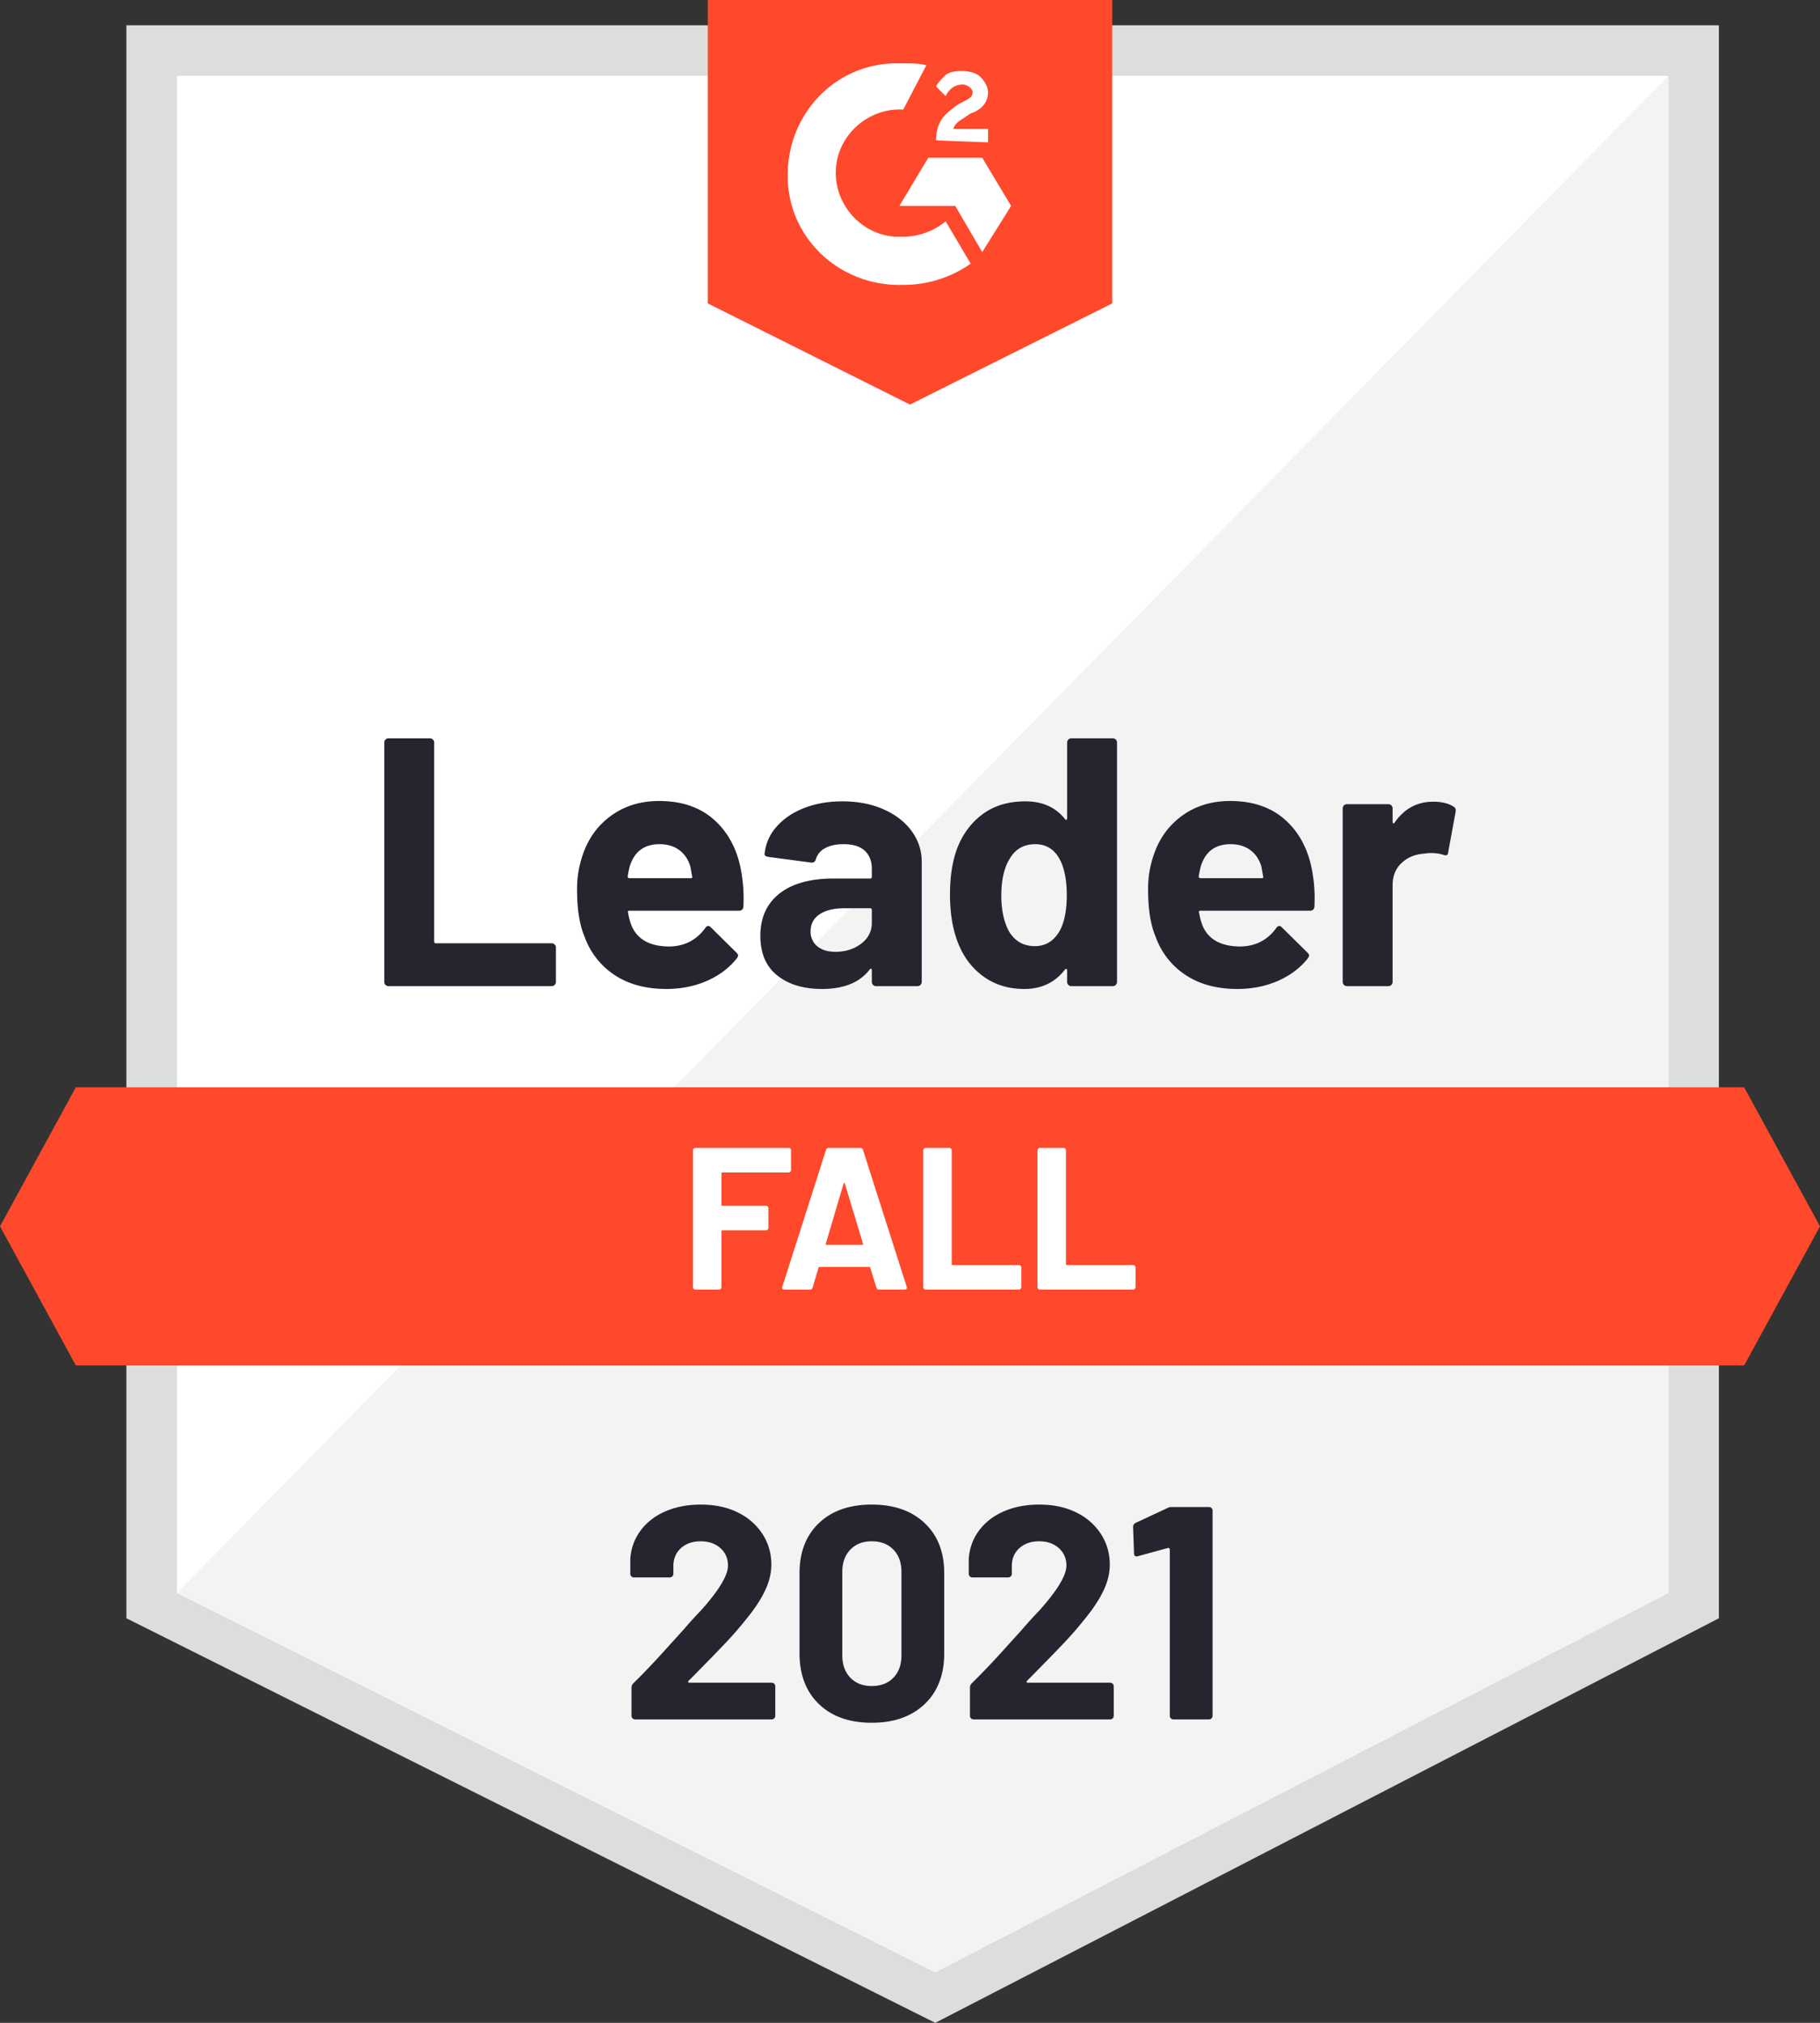
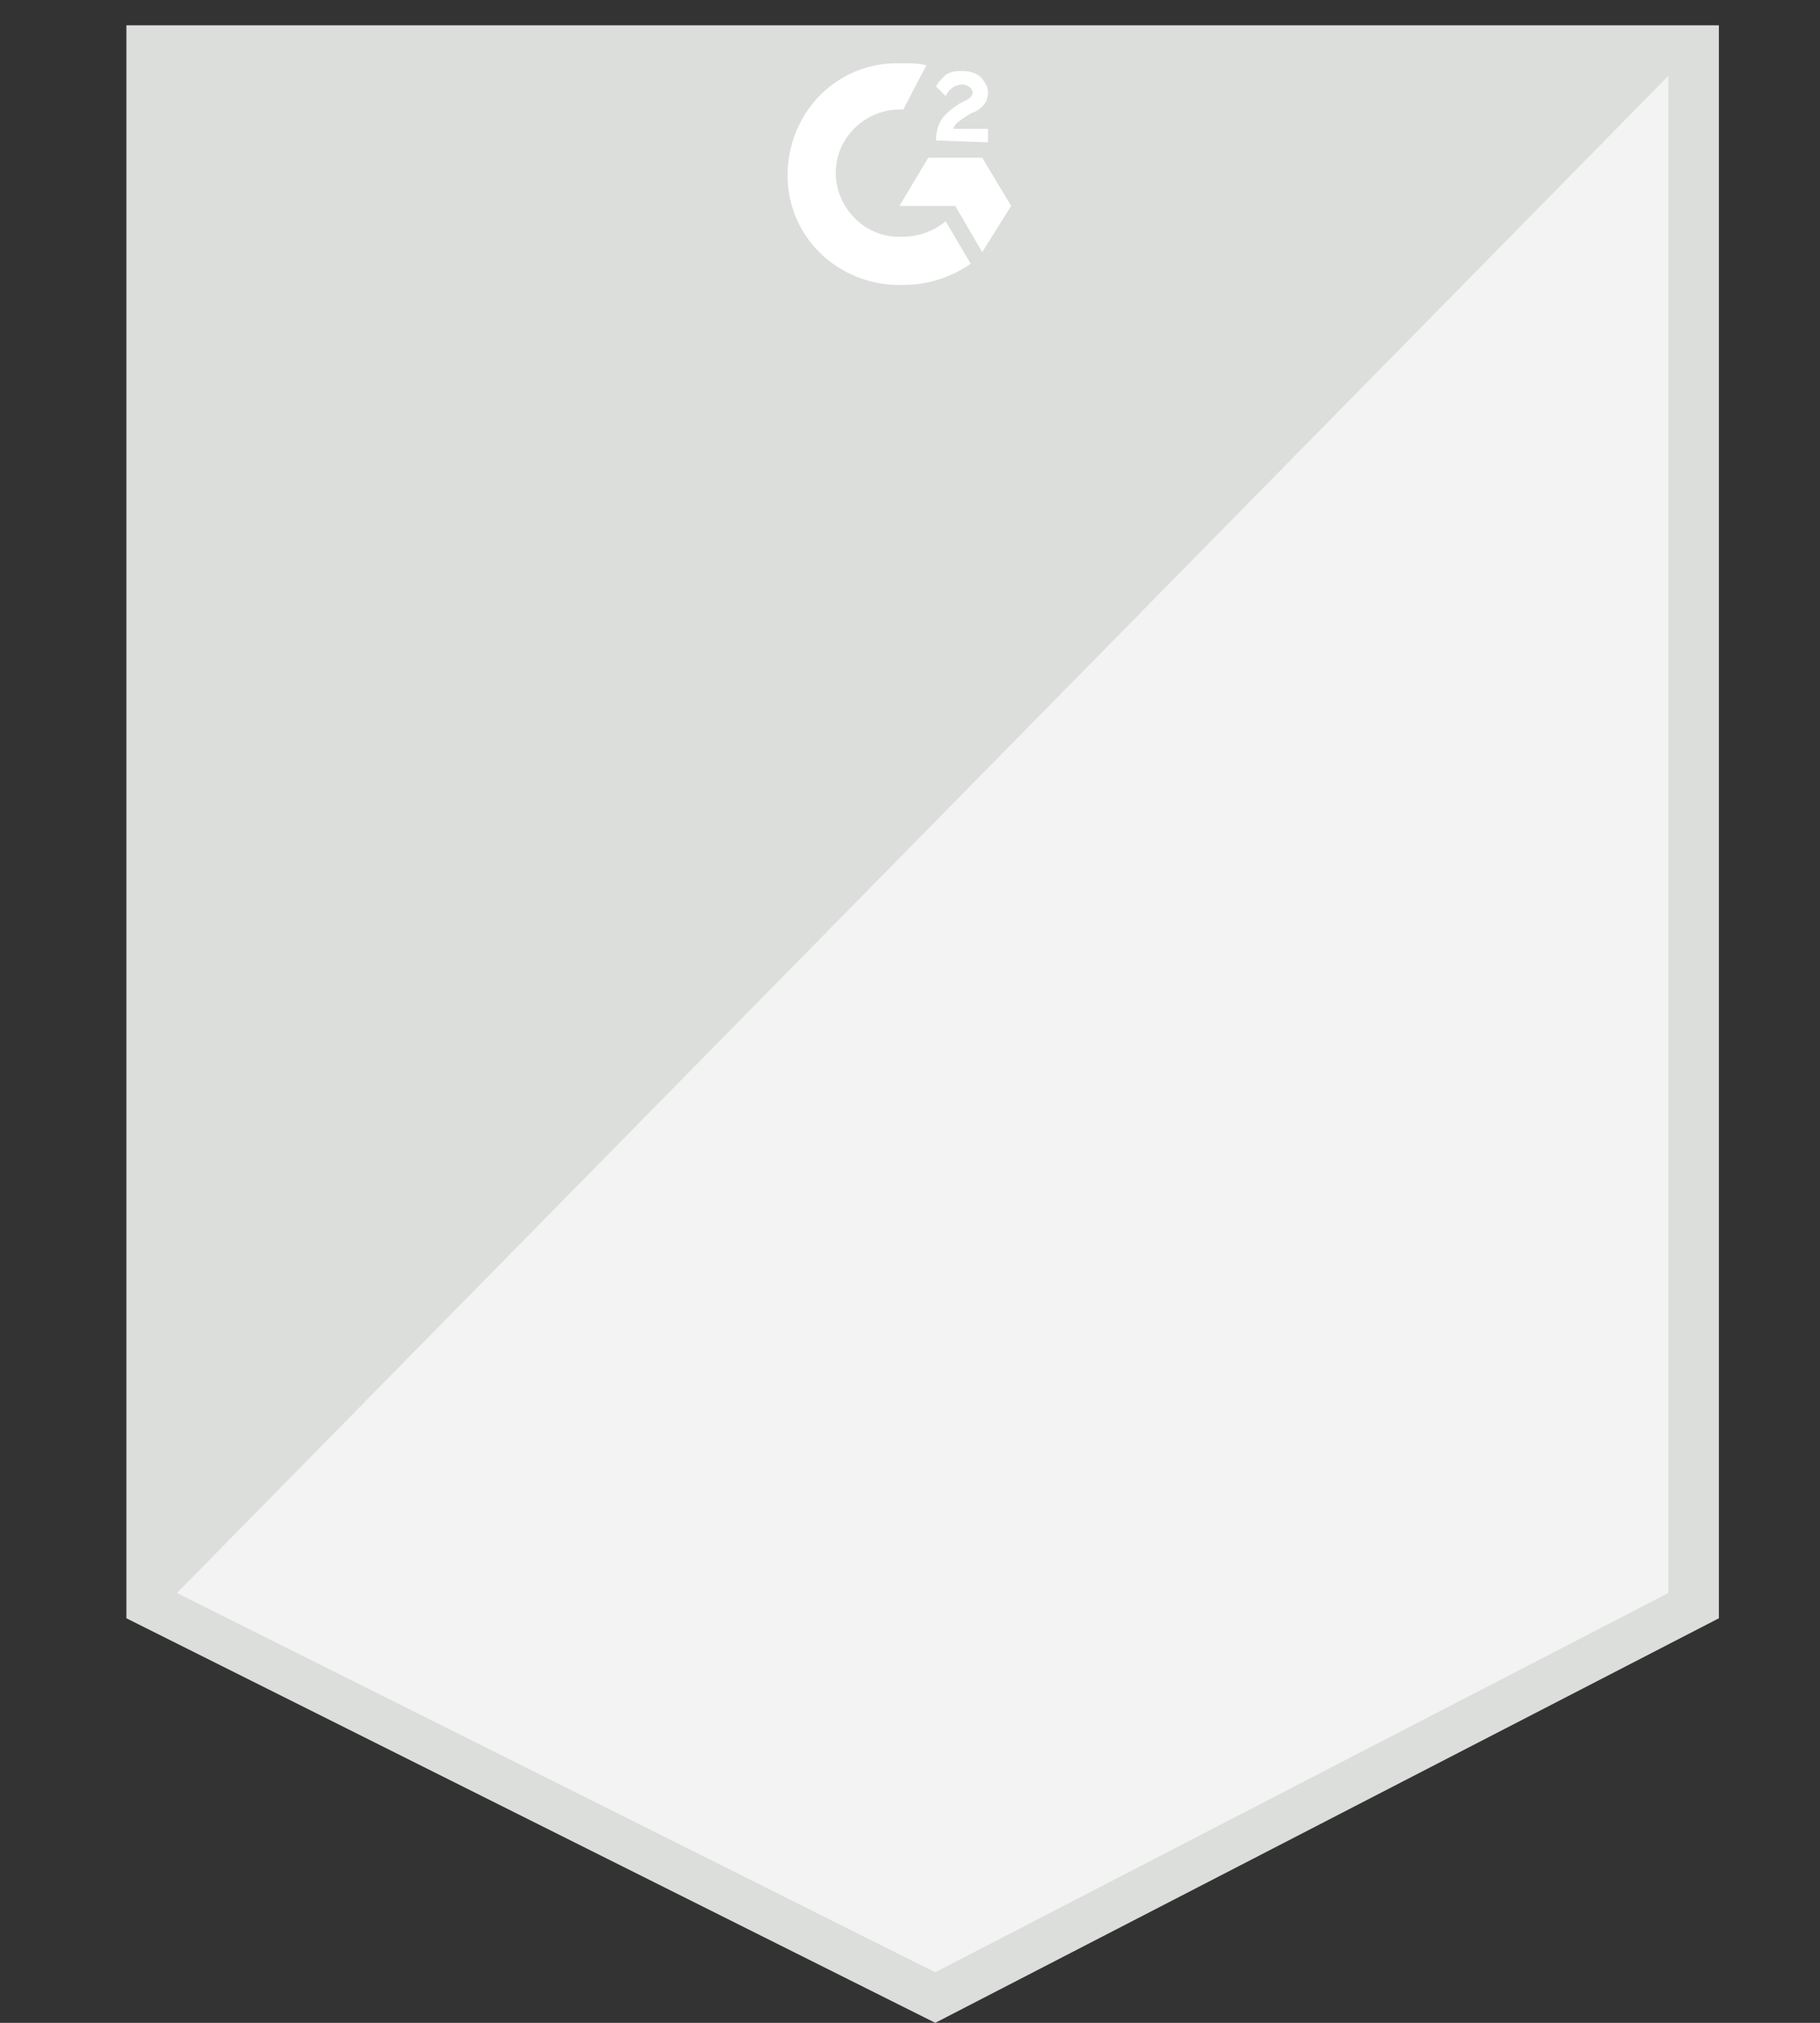
<svg xmlns="http://www.w3.org/2000/svg" width="72" height="80">
  <rect width="100%" height="100%" fill="#333333" stroke="none" />
  <g fill="none" fill-rule="nonzero">
    <path fill="#DCDEDC" d="m5 64 32 16 31-16V1H5z" />
-     <path fill="#FFF" d="m7 63 30 15 29-15V3H7z" />
    <path fill="#F2F3F2" d="M66 3 7 63l30 15 29-15z" />
-     <path fill="#FF492C" d="m36 16 8-4V0H28v12z" />
    <path d="M35.733 2.505c.305 0 .61 0 .915.076l-.915 1.752c-1.371-.076-2.59.99-2.666 2.362-.077 1.372.99 2.59 2.362 2.667h.304c.61 0 1.22-.229 1.677-.61l.99 1.677a4.619 4.619 0 0 1-2.667.838c-2.438.076-4.495-1.753-4.571-4.19-.076-2.439 1.752-4.496 4.19-4.572h.381Zm3.124 3.733L40 8.143 38.857 9.97 37.79 8.143h-2.209l1.143-1.905h2.133Zm-.762-3.428c.229 0 .534.076.686.228.152.152.305.381.305.61 0 .38-.229.685-.686.838l-.229.152c-.228.152-.38.229-.457.457h1.372v.534l-2.057-.077c0-.304.076-.61.228-.838.153-.228.457-.457.686-.61l.152-.075c.305-.153.381-.229.381-.381 0-.153-.228-.305-.38-.305-.306 0-.534.152-.686.457l-.381-.381c.076-.152.228-.305.38-.457.23-.152.458-.152.686-.152Z" fill="#FFF" />
-     <path fill="#FF492C" d="M69 43H3l-3 5.5L3 54h66l3-5.5z" />
    <g>
-       <path d="M28.446 51c.027 0 .05-.01.068-.028a.093.093 0 0 0 .028-.068v-2.208c0-.027.014-.04.04-.04h1.72c.027 0 .05-.01.068-.028a.093.093 0 0 0 .028-.068v-.776c0-.027-.009-.05-.028-.068a.093.093 0 0 0-.068-.028h-1.72c-.026 0-.04-.013-.04-.04v-1.24c0-.027.014-.04.04-.04h2.616c.027 0 .05-.01.068-.028a.093.093 0 0 0 .028-.068v-.776c0-.027-.009-.05-.028-.068a.093.093 0 0 0-.068-.028H27.51c-.026 0-.049.01-.068.028a.093.093 0 0 0-.028.068v5.408c0 .027.01.05.028.068a.093.093 0 0 0 .068.028h.936Zm3.6 0c.052 0 .087-.027.103-.08l.232-.784c.01-.021.024-.032.04-.032h1.968c.016 0 .03.01.04.032l.24.784c.016.053.05.08.104.08h1.016c.059 0 .088-.024.088-.072a.09.09 0 0 0-.008-.04l-1.728-5.408c-.016-.053-.05-.08-.104-.08h-1.256c-.053 0-.088.027-.104.08l-1.728 5.408c-.01.037-.008.065.008.084.016.019.04.028.072.028h1.016Zm2.063-1.768h-1.408c-.027 0-.037-.016-.032-.048l.704-2.376c.005-.016.013-.025.024-.028.01-.003.019.007.024.028l.72 2.376c.01.032 0 .048-.032.048ZM40.308 51c.027 0 .05-.01.068-.028a.093.093 0 0 0 .028-.068v-.776c0-.027-.01-.05-.028-.068a.093.093 0 0 0-.068-.028h-2.616c-.027 0-.04-.013-.04-.04v-4.496c0-.027-.01-.05-.028-.068a.093.093 0 0 0-.068-.028h-.936c-.027 0-.05.01-.068.028a.093.093 0 0 0-.028.068v5.408c0 .027.01.05.028.068a.093.093 0 0 0 .068.028h3.688Zm4.519 0c.027 0 .05-.01.068-.028a.093.093 0 0 0 .028-.068v-.776c0-.027-.01-.05-.028-.068a.093.093 0 0 0-.068-.028H42.21c-.027 0-.04-.013-.04-.04v-4.496c0-.027-.01-.05-.028-.068a.093.093 0 0 0-.068-.028h-.936c-.027 0-.05.01-.068.028a.093.093 0 0 0-.028.068v5.408c0 .027.01.05.028.068a.093.093 0 0 0 .068.028h3.688Z" fill="#FFF" />
-       <path d="M21.824 39a.162.162 0 0 0 .119-.049.162.162 0 0 0 .049-.119v-1.358a.162.162 0 0 0-.049-.119.162.162 0 0 0-.119-.049h-4.578c-.047 0-.07-.023-.07-.07v-7.868a.162.162 0 0 0-.049-.119.162.162 0 0 0-.119-.049H15.37a.162.162 0 0 0-.119.049.162.162 0 0 0-.049.119v9.464c0 .047.016.086.049.119a.162.162 0 0 0 .119.049h6.454Zm4.534.112c.579 0 1.11-.105 1.596-.315.485-.21.882-.506 1.19-.889.037-.056.056-.093.056-.112 0-.037-.023-.08-.07-.126l-1.008-.994c-.037-.037-.07-.056-.098-.056-.047 0-.089.028-.126.084-.345.476-.817.719-1.414.728-.747 0-1.241-.261-1.484-.784a2.507 2.507 0 0 1-.154-.56c-.019-.047 0-.07.056-.07h4.326c.112 0 .173-.056.182-.168.019-.439 0-.835-.056-1.19-.121-.905-.464-1.629-1.029-2.17-.565-.541-1.314-.812-2.247-.812-.737 0-1.374.196-1.911.588-.537.392-.912.92-1.127 1.582a4.03 4.03 0 0 0-.21 1.358c0 .756.098 1.367.294 1.834a3.032 3.032 0 0 0 1.197 1.526c.555.364 1.234.546 2.037.546Zm.966-4.382h-2.422c-.047 0-.07-.023-.07-.07.028-.177.06-.327.098-.448.187-.55.574-.826 1.162-.826.308 0 .567.077.777.231.21.154.357.371.441.651 0-.01.023.121.07.392.019.047 0 .07-.056.07Zm5.192 4.382c.868 0 1.498-.257 1.89-.77.019-.028.037-.037.056-.028.019.01.028.028.028.056v.462c0 .047.016.086.049.119a.162.162 0 0 0 .119.049h1.638a.162.162 0 0 0 .119-.049.162.162 0 0 0 .049-.119v-4.746c0-.448-.133-.854-.399-1.218s-.637-.651-1.113-.861c-.476-.21-1.017-.315-1.624-.315-.56 0-1.066.089-1.519.266-.453.177-.817.425-1.092.742a1.864 1.864 0 0 0-.469 1.064c-.01.065.042.107.154.126l1.694.224c.093.01.154-.037.182-.14a.719.719 0 0 1 .371-.434c.191-.103.432-.154.721-.154.373 0 .653.086.84.259.187.173.28.413.28.721v.308c0 .047-.023.07-.07.07h-1.428c-.933 0-1.652.198-2.156.595-.504.397-.756.954-.756 1.673 0 .69.224 1.213.672 1.568.448.355 1.036.532 1.764.532Zm.532-1.47c-.299 0-.537-.072-.714-.217a.726.726 0 0 1-.266-.595c0-.29.119-.513.357-.672.238-.159.567-.238.987-.238h1.008c.047 0 .07.023.07.07v.504c0 .336-.14.611-.42.826-.28.215-.62.322-1.022.322Zm7.474 1.47c.681 0 1.218-.257 1.61-.77.019-.019.037-.026.056-.021.019.005.028.021.028.049v.462c0 .047.016.086.049.119a.162.162 0 0 0 .119.049h1.638a.162.162 0 0 0 .119-.049.162.162 0 0 0 .049-.119v-9.464a.162.162 0 0 0-.049-.119.162.162 0 0 0-.119-.049h-1.638a.162.162 0 0 0-.119.049.162.162 0 0 0-.049.119v2.996c0 .028-.01.047-.028.056-.019.01-.037 0-.056-.028-.373-.467-.896-.7-1.568-.7-.681 0-1.253.175-1.715.525-.462.35-.8.824-1.015 1.421-.168.495-.252 1.073-.252 1.736 0 .644.08 1.209.238 1.694.205.635.544 1.134 1.015 1.498.471.364 1.034.546 1.687.546Zm.42-1.694c-.457 0-.803-.2-1.036-.602-.196-.373-.294-.84-.294-1.4 0-.625.117-1.12.35-1.484.224-.364.555-.546.994-.546.41 0 .723.182.938.546.205.355.308.845.308 1.47 0 .597-.093 1.069-.28 1.414-.233.401-.56.602-.98.602Zm8.006 1.694c.579 0 1.11-.105 1.596-.315.485-.21.882-.506 1.19-.889.037-.056.056-.093.056-.112 0-.037-.023-.08-.07-.126l-1.008-.994c-.037-.037-.07-.056-.098-.056-.047 0-.089.028-.126.084-.345.476-.817.719-1.414.728-.747 0-1.241-.261-1.484-.784a2.507 2.507 0 0 1-.154-.56c-.019-.047 0-.07.056-.07h4.326c.112 0 .173-.056.182-.168.019-.439 0-.835-.056-1.19-.121-.905-.464-1.629-1.029-2.17-.565-.541-1.314-.812-2.247-.812-.737 0-1.374.196-1.911.588-.537.392-.912.92-1.127 1.582a4.03 4.03 0 0 0-.21 1.358c0 .756.098 1.367.294 1.834a3.032 3.032 0 0 0 1.197 1.526c.555.364 1.234.546 2.037.546Zm.966-4.382h-2.422c-.047 0-.07-.023-.07-.07.028-.177.06-.327.098-.448.187-.55.574-.826 1.162-.826.308 0 .567.077.777.231.21.154.357.371.441.651 0-.01.023.121.07.392.019.047 0 .07-.056.07Zm5.01 4.27a.162.162 0 0 0 .119-.049.162.162 0 0 0 .049-.119V35.01c0-.364.117-.656.35-.875.233-.22.518-.343.854-.371.13-.019.233-.028.308-.028.187 0 .35.023.49.07.121.047.187.014.196-.098l.294-1.596c.019-.103-.01-.173-.084-.21-.196-.13-.462-.196-.798-.196-.644 0-1.157.28-1.54.84-.01.019-.023.023-.042.014-.019-.01-.028-.028-.028-.056v-.532a.162.162 0 0 0-.049-.119.162.162 0 0 0-.119-.049h-1.638a.162.162 0 0 0-.119.049.162.162 0 0 0-.049.119v6.86c0 .047.016.086.049.119a.162.162 0 0 0 .119.049h1.638ZM30.527 68c.04 0 .074-.014.102-.042a.139.139 0 0 0 .042-.102v-1.164a.139.139 0 0 0-.042-.102.139.139 0 0 0-.102-.042h-3.252c-.024 0-.04-.008-.048-.024s-.004-.032.012-.048l.18-.18c.568-.576.996-1.016 1.284-1.32.288-.304.556-.612.804-.924.336-.408.588-.788.756-1.14.168-.352.252-.696.252-1.032 0-.44-.114-.84-.342-1.2a2.397 2.397 0 0 0-.972-.858c-.42-.212-.914-.318-1.482-.318-.512 0-.974.088-1.386.264-.412.176-.742.43-.99.762a2.062 2.062 0 0 0-.408 1.146v.564c0 .04.014.074.042.102a.139.139 0 0 0 .102.042h1.416c.04 0 .074-.014.102-.042a.139.139 0 0 0 .042-.102v-.3c0-.296.1-.534.3-.714.2-.18.46-.27.78-.27s.58.09.78.27c.2.18.3.41.3.69 0 .392-.364.992-1.092 1.8-.232.24-.46.492-.684.756-.104.112-.36.394-.768.846-.408.452-.808.87-1.2 1.254a.244.244 0 0 0-.072.18v1.104c0 .04.014.074.042.102a.139.139 0 0 0 .102.042h5.4Zm3.959.132c.88 0 1.578-.246 2.094-.738.516-.492.774-1.162.774-2.01v-3.168c0-.832-.258-1.492-.774-1.98s-1.214-.732-2.094-.732c-.88 0-1.576.244-2.088.732s-.768 1.148-.768 1.98v3.168c0 .848.256 1.518.768 2.01.512.492 1.208.738 2.088.738Zm0-1.452c-.352 0-.634-.11-.846-.33-.212-.22-.318-.514-.318-.882v-3.3c0-.368.106-.662.318-.882.212-.22.494-.33.846-.33.36 0 .646.11.858.33.212.22.318.514.318.882v3.3c0 .368-.106.662-.318.882-.212.22-.498.33-.858.33Zm9.43 1.32c.04 0 .074-.014.102-.042a.139.139 0 0 0 .042-.102v-1.164a.139.139 0 0 0-.042-.102.139.139 0 0 0-.102-.042h-3.252c-.024 0-.04-.008-.048-.024s-.004-.032.012-.048l.18-.18c.568-.576.996-1.016 1.284-1.32.288-.304.556-.612.804-.924.336-.408.588-.788.756-1.14.168-.352.252-.696.252-1.032 0-.44-.114-.84-.342-1.2a2.397 2.397 0 0 0-.972-.858c-.42-.212-.914-.318-1.482-.318-.512 0-.974.088-1.386.264-.412.176-.742.43-.99.762a2.062 2.062 0 0 0-.408 1.146v.564c0 .04.014.074.042.102a.139.139 0 0 0 .102.042h1.416c.04 0 .074-.014.102-.042a.139.139 0 0 0 .042-.102v-.3c0-.296.1-.534.3-.714.2-.18.46-.27.78-.27s.58.09.78.27c.2.18.3.41.3.69 0 .392-.364.992-1.092 1.8-.232.24-.46.492-.684.756-.104.112-.36.394-.768.846-.408.452-.808.87-1.2 1.254a.244.244 0 0 0-.072.18v1.104c0 .04.014.074.042.102a.139.139 0 0 0 .102.042h5.4Zm3.91 0c.04 0 .074-.014.102-.042a.139.139 0 0 0 .042-.102v-8.112a.139.139 0 0 0-.042-.102.139.139 0 0 0-.102-.042h-1.452c-.08 0-.14.012-.18.036l-1.26.588a.17.17 0 0 0-.108.168l.036 1.032c0 .088.036.132.108.132l.048-.012 1.188-.324c.016-.008.032-.004.048.012s.024.032.024.048v6.576c0 .04.014.074.042.102a.139.139 0 0 0 .102.042h1.404Z" fill="#252530" />
-     </g>
+       </g>
  </g>
</svg>